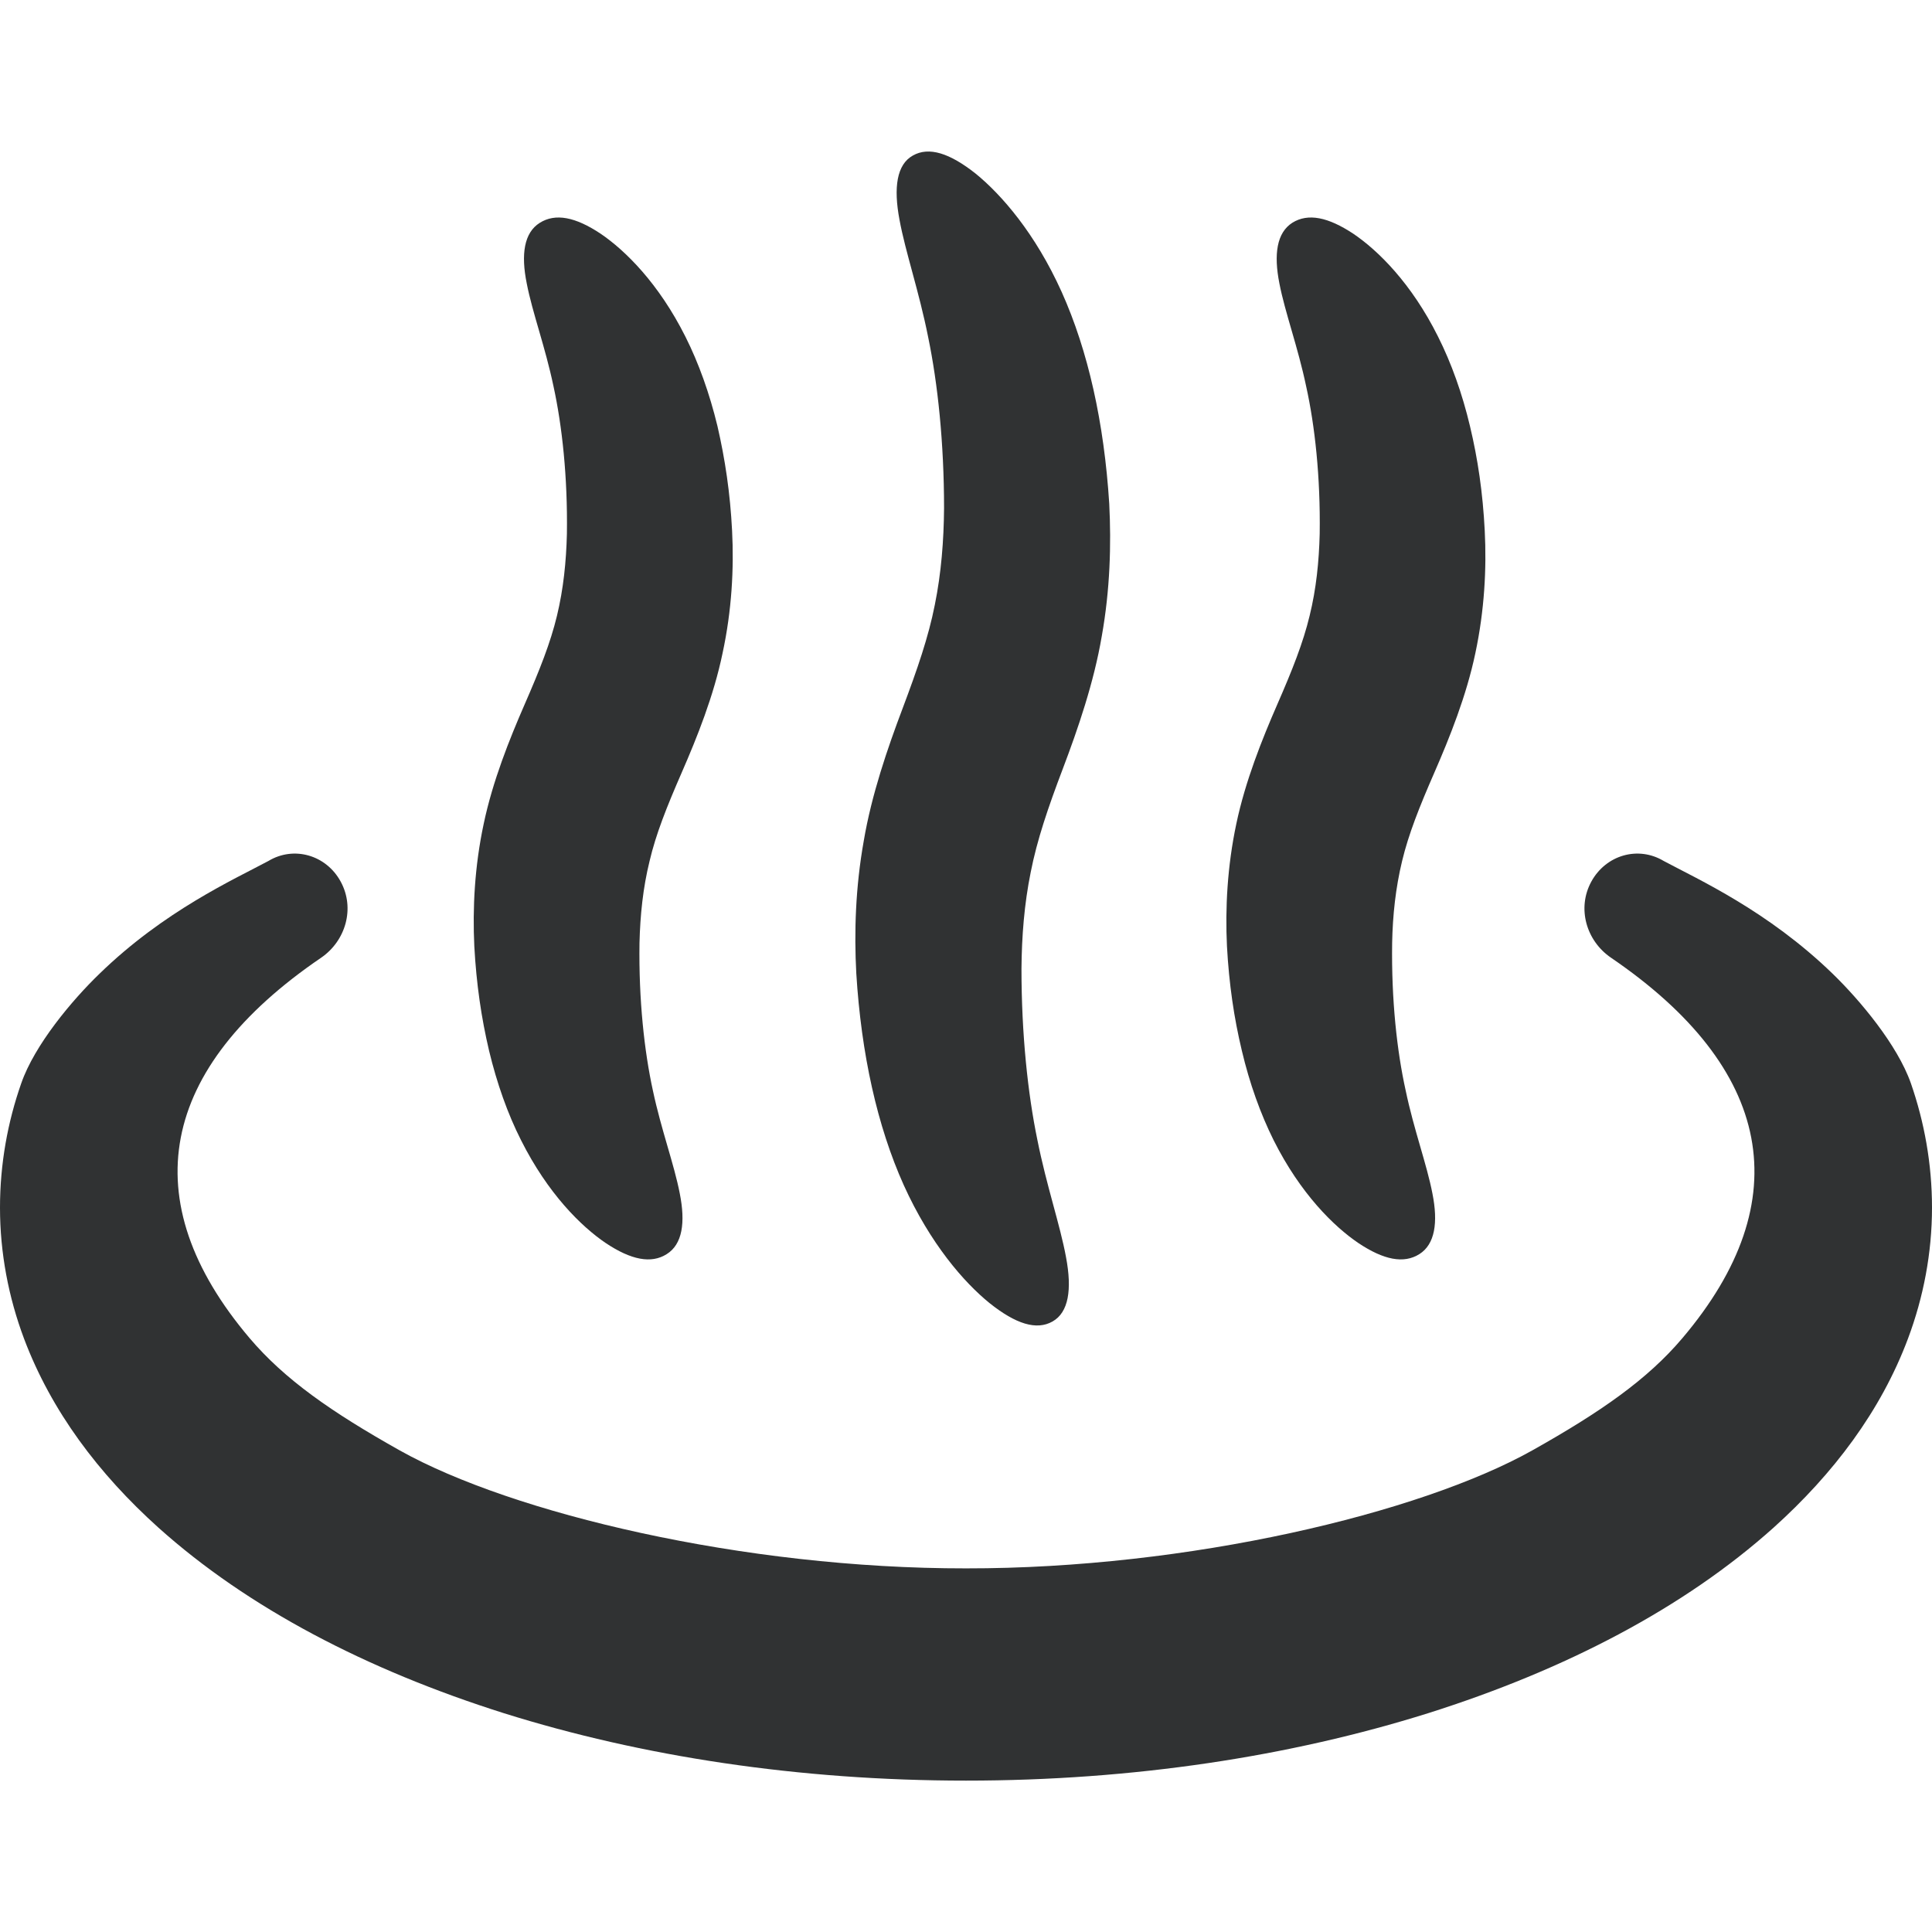
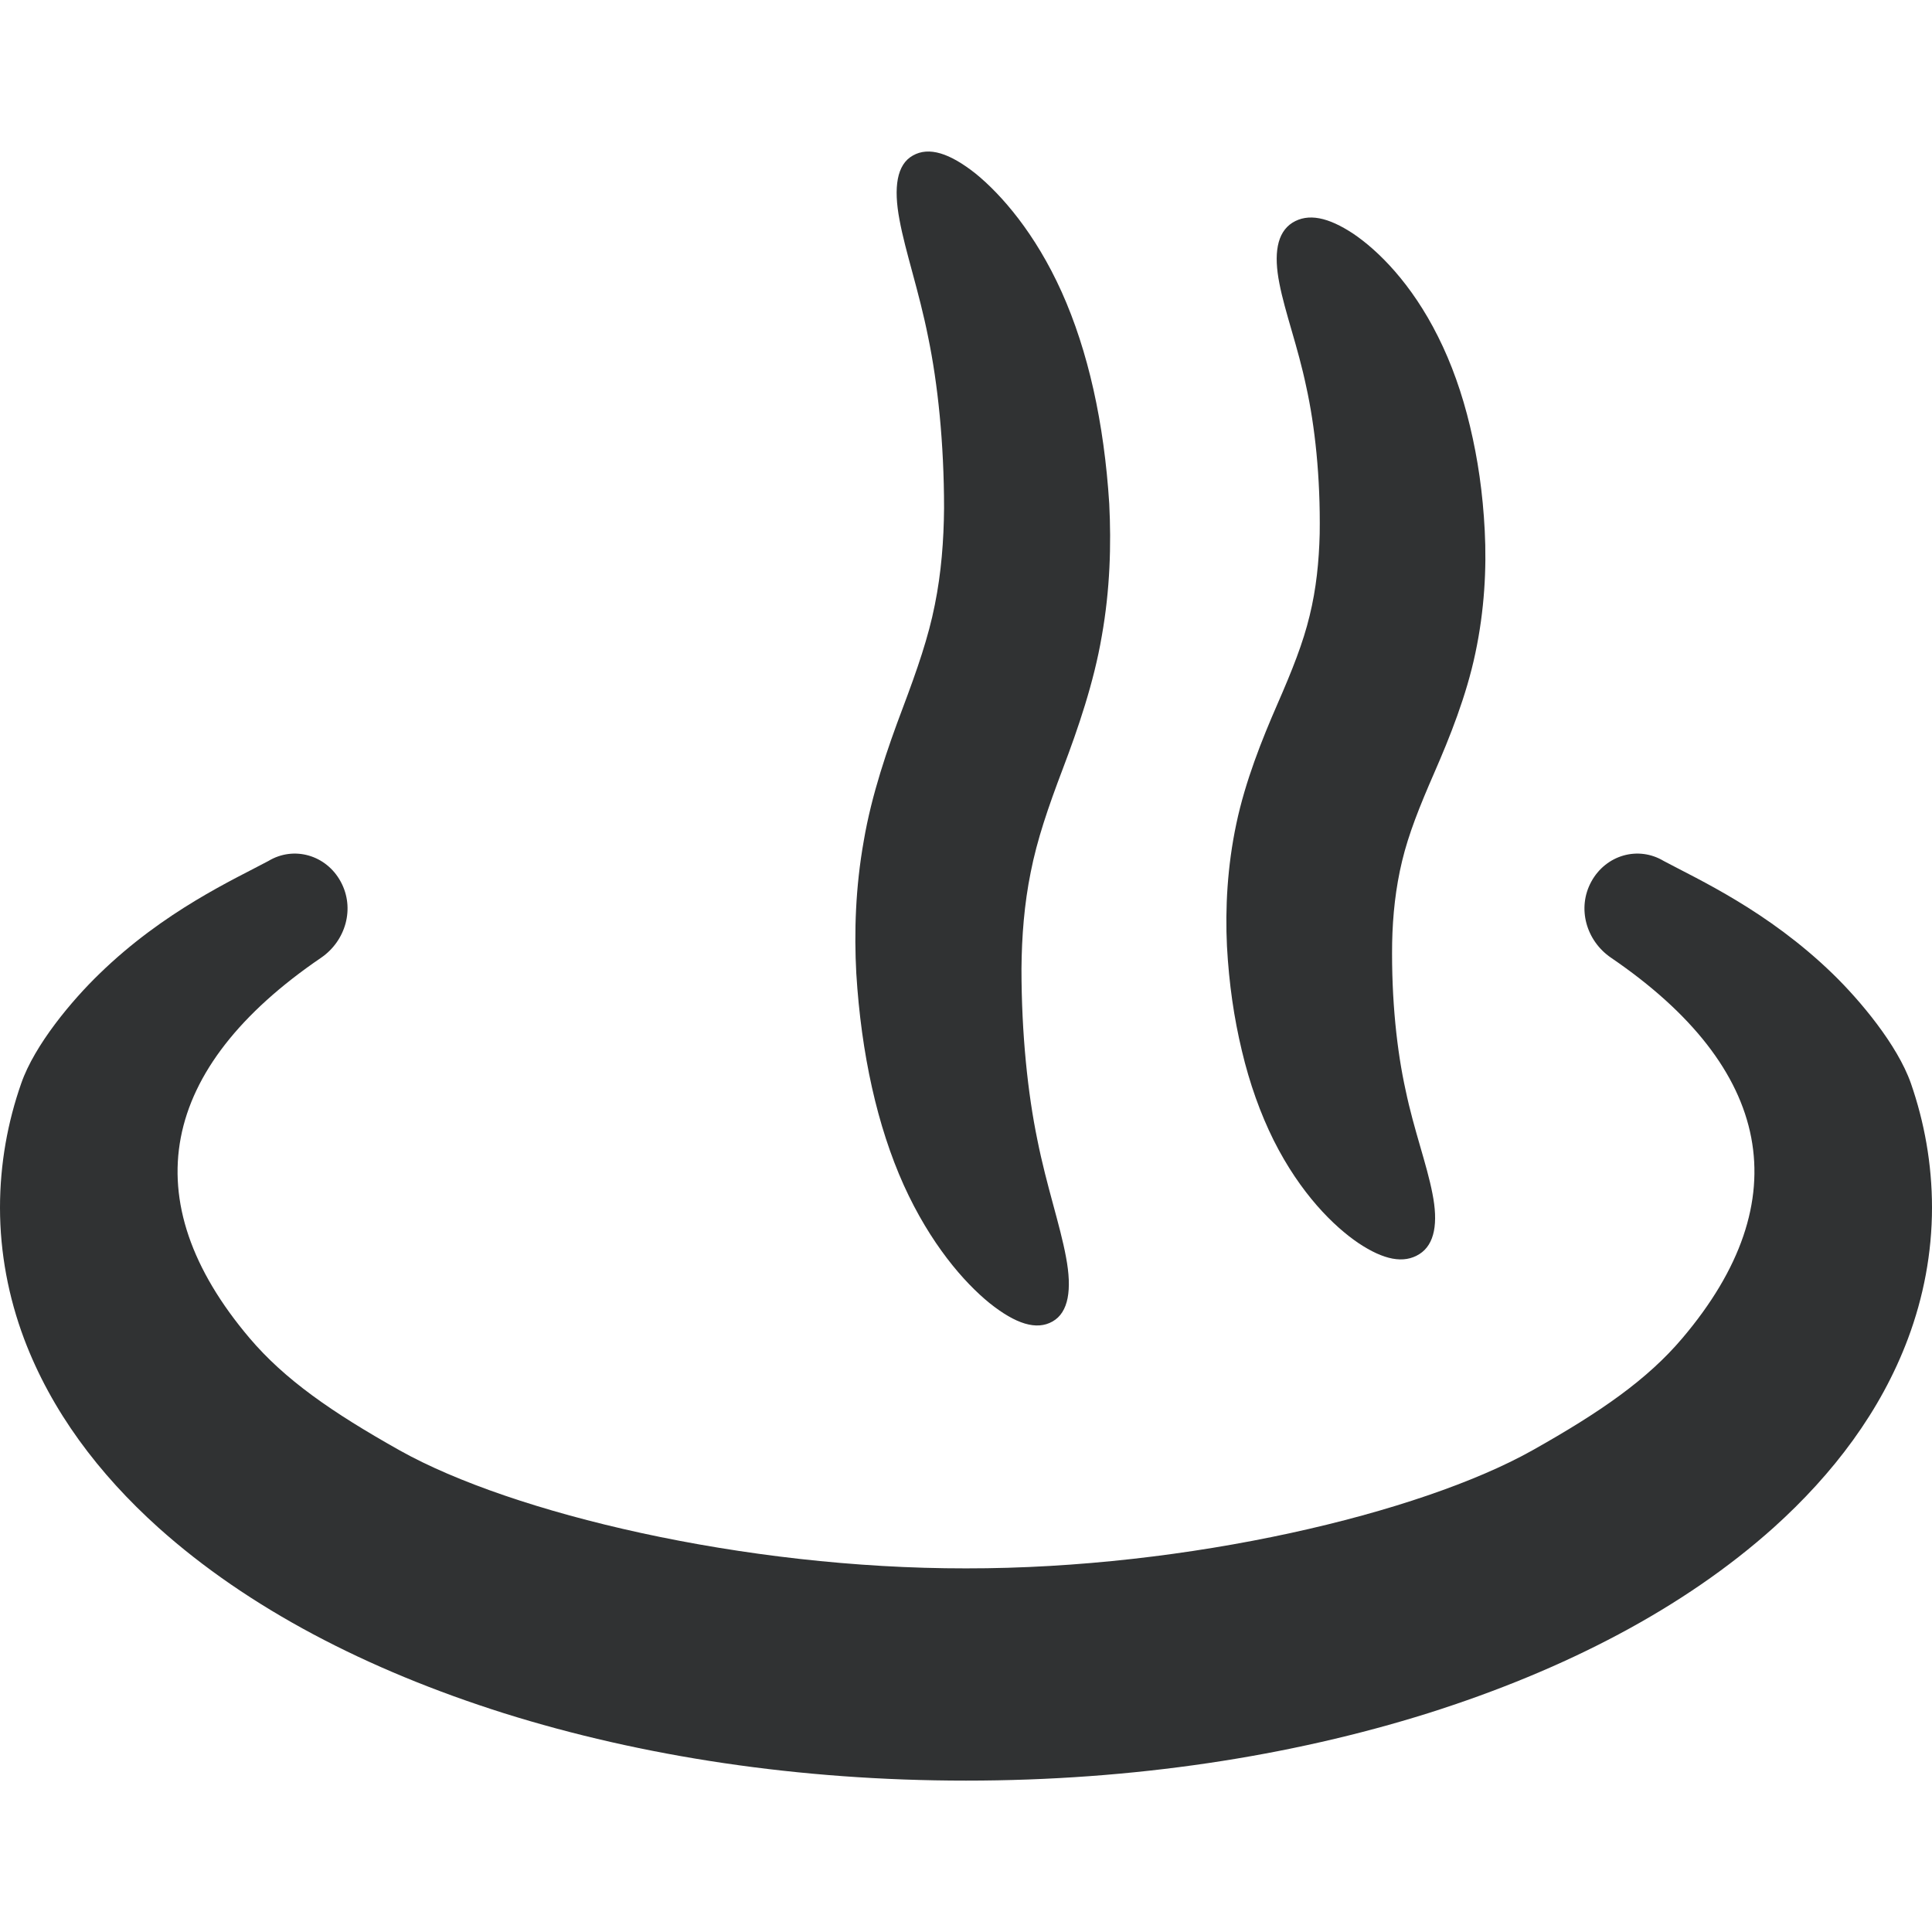
<svg xmlns="http://www.w3.org/2000/svg" width="14" height="14" viewBox="0 0 14 14" fill="none">
  <g clip-path="url(#clip0)">
    <path d="M13.847 7.85C13.749 7.571 13.478 7.248 13.28 7.056C12.81 6.6 12.304 6.372 12.056 6.239C11.871 6.128 11.637 6.195 11.531 6.389C11.426 6.582 11.495 6.818 11.674 6.94C12.846 7.739 13.039 8.697 12.191 9.697C11.938 9.996 11.599 10.232 11.102 10.511C10.289 10.966 8.612 11.367 7 11.365C5.388 11.367 3.711 10.966 2.898 10.511C2.401 10.232 2.063 9.996 1.809 9.697C0.961 8.697 1.154 7.739 2.327 6.94C2.505 6.818 2.574 6.582 2.469 6.389C2.364 6.195 2.129 6.128 1.945 6.239C1.697 6.372 1.19 6.6 0.721 7.056C0.522 7.248 0.251 7.571 0.154 7.85C0.056 8.129 0 8.433 0 8.751C0 9.08 0.062 9.401 0.174 9.7C0.372 10.226 0.715 10.68 1.147 11.069C1.797 11.652 2.656 12.1 3.653 12.415C4.651 12.728 5.789 12.903 7 12.903C8.211 12.903 9.349 12.728 10.347 12.415C11.344 12.1 12.203 11.652 12.853 11.069C13.285 10.68 13.629 10.226 13.826 9.7C13.938 9.401 14 9.08 14 8.751C14 8.433 13.944 8.129 13.847 7.85Z" fill="#303233" />
    <path d="M6.549 8.588C6.742 9.014 6.986 9.293 7.171 9.443C7.36 9.594 7.511 9.642 7.627 9.576C7.744 9.51 7.769 9.344 7.725 9.111C7.682 8.876 7.584 8.595 7.517 8.259C7.448 7.925 7.402 7.495 7.402 7.019C7.404 6.785 7.422 6.552 7.469 6.32C7.515 6.086 7.594 5.854 7.703 5.567C7.811 5.282 7.927 4.945 7.984 4.609C8.044 4.273 8.053 3.947 8.038 3.65C8.001 3.064 7.885 2.542 7.693 2.115C7.501 1.689 7.256 1.41 7.071 1.259C6.882 1.109 6.731 1.061 6.615 1.127C6.498 1.192 6.474 1.359 6.518 1.592C6.561 1.827 6.659 2.107 6.726 2.444C6.795 2.777 6.841 3.207 6.841 3.683C6.839 3.917 6.821 4.151 6.774 4.383C6.728 4.616 6.648 4.848 6.54 5.135C6.432 5.421 6.316 5.757 6.259 6.094C6.199 6.43 6.189 6.756 6.205 7.053C6.241 7.638 6.357 8.161 6.549 8.588Z" fill="#303233" />
    <path d="M8.999 7.614C9.055 7.851 9.134 8.071 9.229 8.262C9.423 8.649 9.665 8.887 9.844 9.008C10.027 9.13 10.172 9.159 10.285 9.088C10.398 9.017 10.422 8.86 10.38 8.649C10.339 8.436 10.246 8.189 10.186 7.902C10.123 7.618 10.082 7.246 10.088 6.833C10.092 6.632 10.113 6.435 10.16 6.24C10.207 6.044 10.285 5.848 10.395 5.596C10.504 5.346 10.626 5.043 10.691 4.733C10.757 4.423 10.773 4.119 10.759 3.846C10.745 3.571 10.709 3.326 10.652 3.088C10.596 2.852 10.517 2.631 10.421 2.44C10.228 2.053 9.986 1.815 9.807 1.694C9.624 1.573 9.479 1.543 9.365 1.614C9.252 1.686 9.229 1.842 9.271 2.054C9.312 2.266 9.405 2.513 9.465 2.8C9.528 3.084 9.569 3.456 9.563 3.868C9.558 4.069 9.538 4.267 9.49 4.462C9.443 4.658 9.365 4.854 9.255 5.106C9.146 5.356 9.024 5.66 8.959 5.969C8.893 6.28 8.878 6.583 8.891 6.856C8.906 7.131 8.942 7.376 8.999 7.614Z" fill="#303233" />
-     <path d="M3.544 7.614C3.601 7.851 3.679 8.072 3.776 8.263C3.97 8.649 4.211 8.887 4.39 9.008C4.573 9.13 4.719 9.159 4.831 9.088C4.945 9.017 4.968 8.86 4.926 8.649C4.885 8.436 4.792 8.189 4.731 7.902C4.669 7.618 4.628 7.246 4.634 6.833C4.639 6.632 4.659 6.435 4.707 6.24C4.753 6.044 4.831 5.848 4.941 5.596C5.05 5.346 5.172 5.043 5.236 4.733C5.303 4.423 5.319 4.119 5.305 3.846C5.291 3.571 5.254 3.327 5.199 3.088C5.142 2.852 5.063 2.631 4.967 2.44C4.773 2.053 4.531 1.815 4.353 1.694C4.17 1.572 4.025 1.543 3.911 1.615C3.798 1.686 3.774 1.842 3.817 2.054C3.858 2.266 3.951 2.513 4.011 2.8C4.073 3.084 4.114 3.456 4.108 3.868C4.103 4.07 4.083 4.267 4.036 4.462C3.989 4.658 3.911 4.854 3.801 5.106C3.692 5.356 3.57 5.66 3.505 5.97C3.439 6.279 3.424 6.583 3.437 6.856C3.452 7.131 3.488 7.376 3.544 7.614Z" fill="#303233" />
  </g>
  <defs>
    <clipPath id="clip0">
      <rect width="14" height="14" fill="white" />
    </clipPath>
  </defs>
</svg>